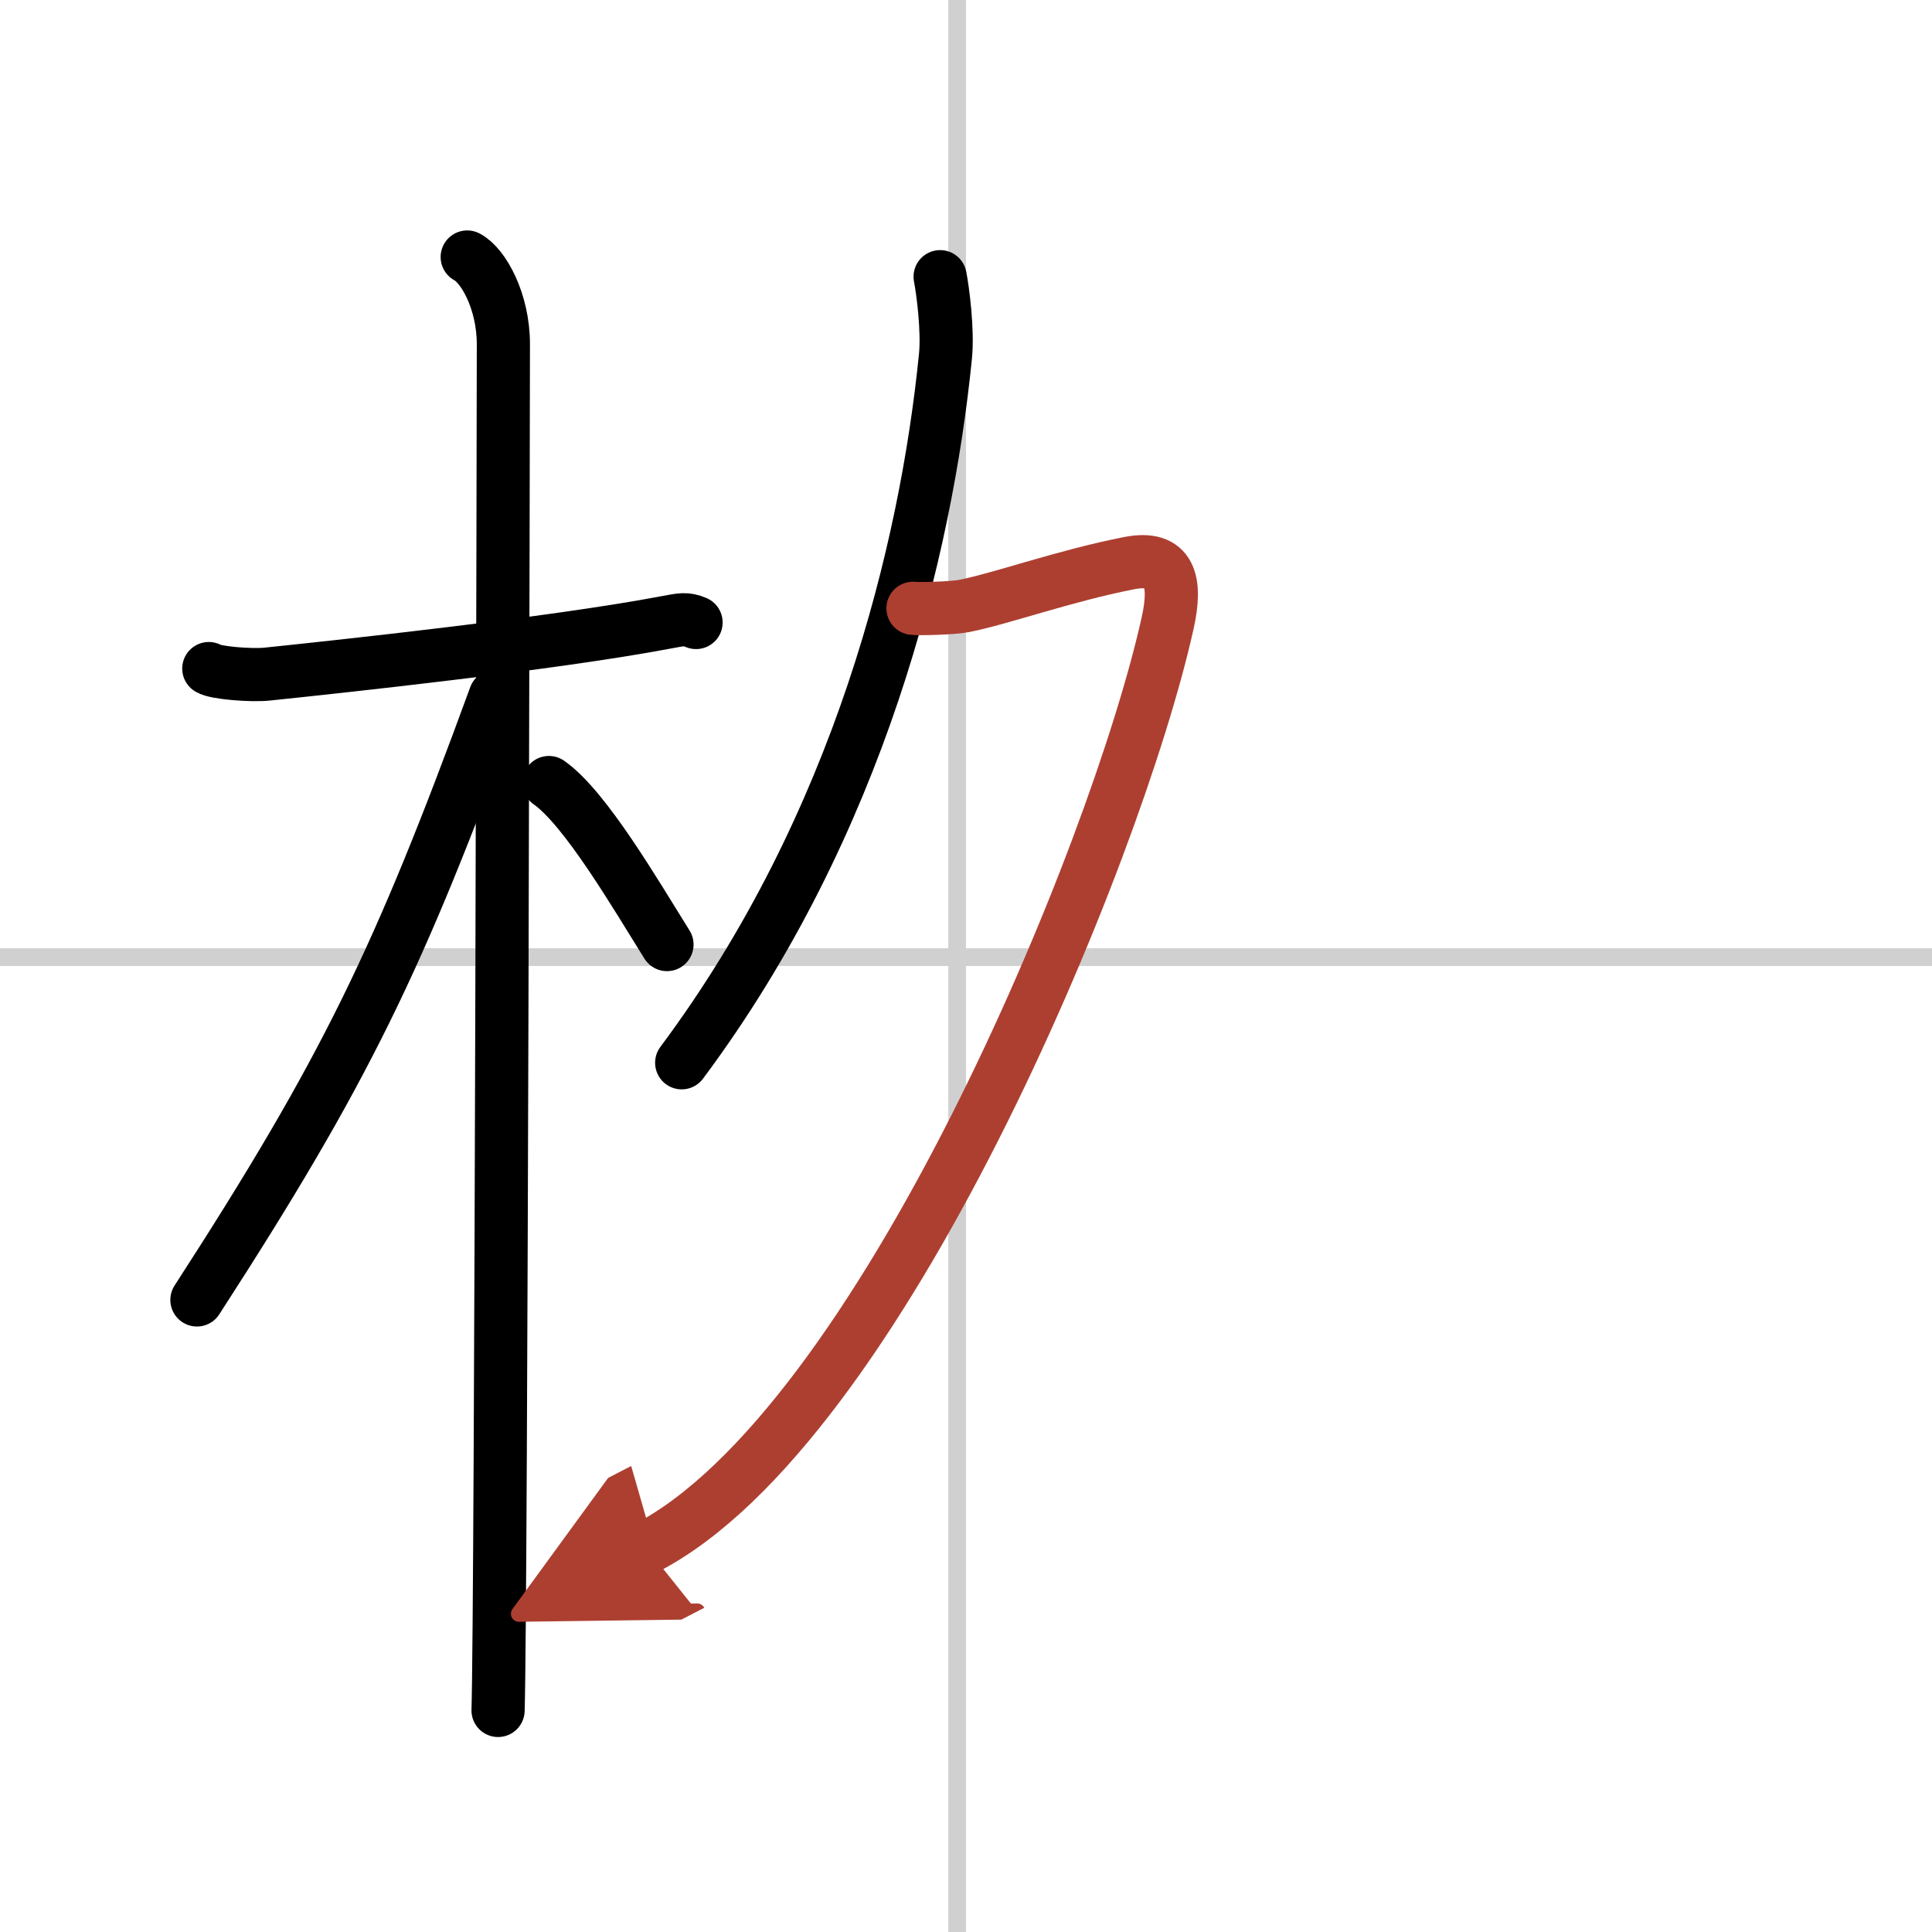
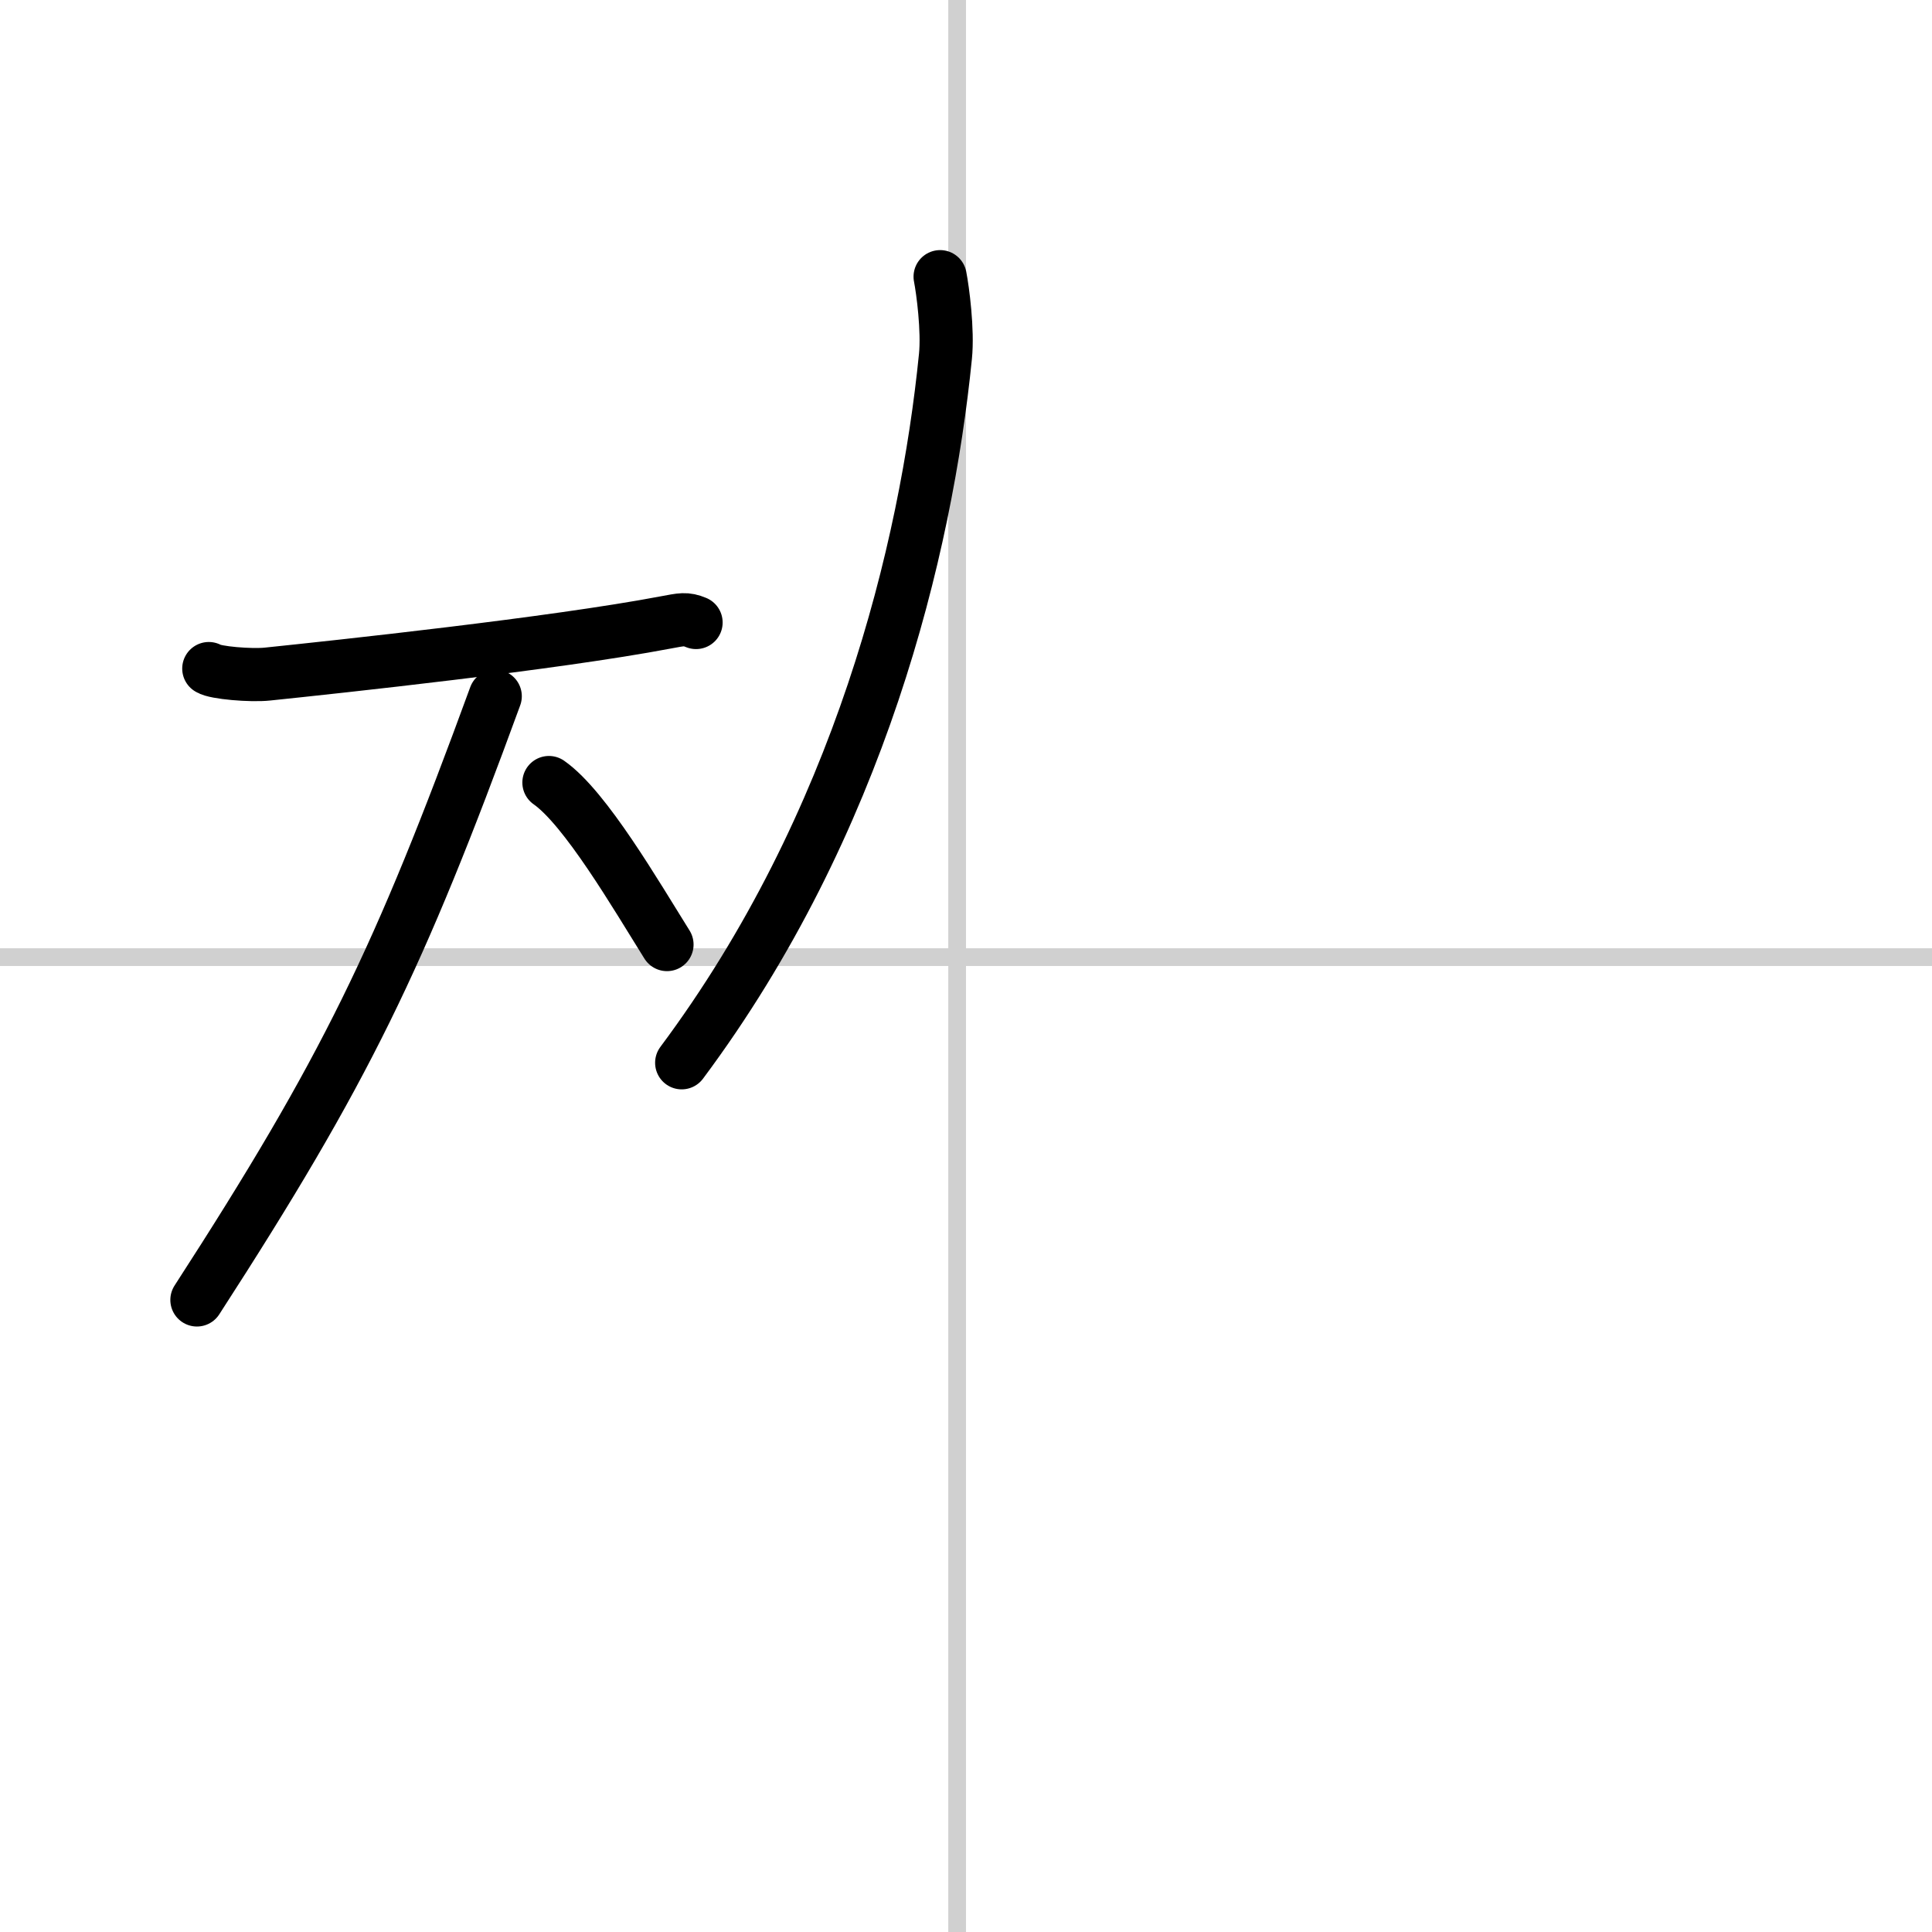
<svg xmlns="http://www.w3.org/2000/svg" width="400" height="400" viewBox="0 0 109 109">
  <defs>
    <marker id="a" markerWidth="4" orient="auto" refX="1" refY="5" viewBox="0 0 10 10">
-       <polyline points="0 0 10 5 0 10 1 5" fill="#ad3f31" stroke="#ad3f31" />
-     </marker>
+       </marker>
  </defs>
  <g fill="none" stroke="#000" stroke-linecap="round" stroke-linejoin="round" stroke-width="3">
    <rect width="100%" height="100%" fill="#fff" stroke="#fff" />
    <line x1="54" x2="54" y2="109" stroke="#d0d0d0" stroke-width="1" />
    <line x2="109" y1="54" y2="54" stroke="#d0d0d0" stroke-width="1" />
    <path d="m11.78 37.72c0.35 0.24 2.39 0.41 3.31 0.31 3.94-0.41 16.12-1.71 22.45-2.91 0.92-0.17 1.15-0.24 1.73 0" />
-     <path d="m26.36 14.5c0.91 0.47 2.04 2.5 2.04 4.92 0 0.95-0.12 71.25-0.3 77.08" />
    <path d="M27.94,39.28C22.52,54.1,19.5,60.37,11.11,73.34" />
    <path d="m30.97 44.15c2.06 1.44 4.92 6.36 6.66 9.14" />
    <path d="M53.04,15.61c0.15,0.76,0.45,3.03,0.3,4.5C52.25,31,48.5,46.5,38.46,59.96" />
-     <path d="m51.51 34.32c0.23 0.04 2.22 0 2.87-0.13 2.14-0.42 5.62-1.69 9.33-2.42 2.31-0.45 2.7 1.01 2.16 3.41-2.94 13.16-16.28 45.37-29.4 52.15" marker-end="url(#a)" stroke="#ad3f31" />
  </g>
</svg>